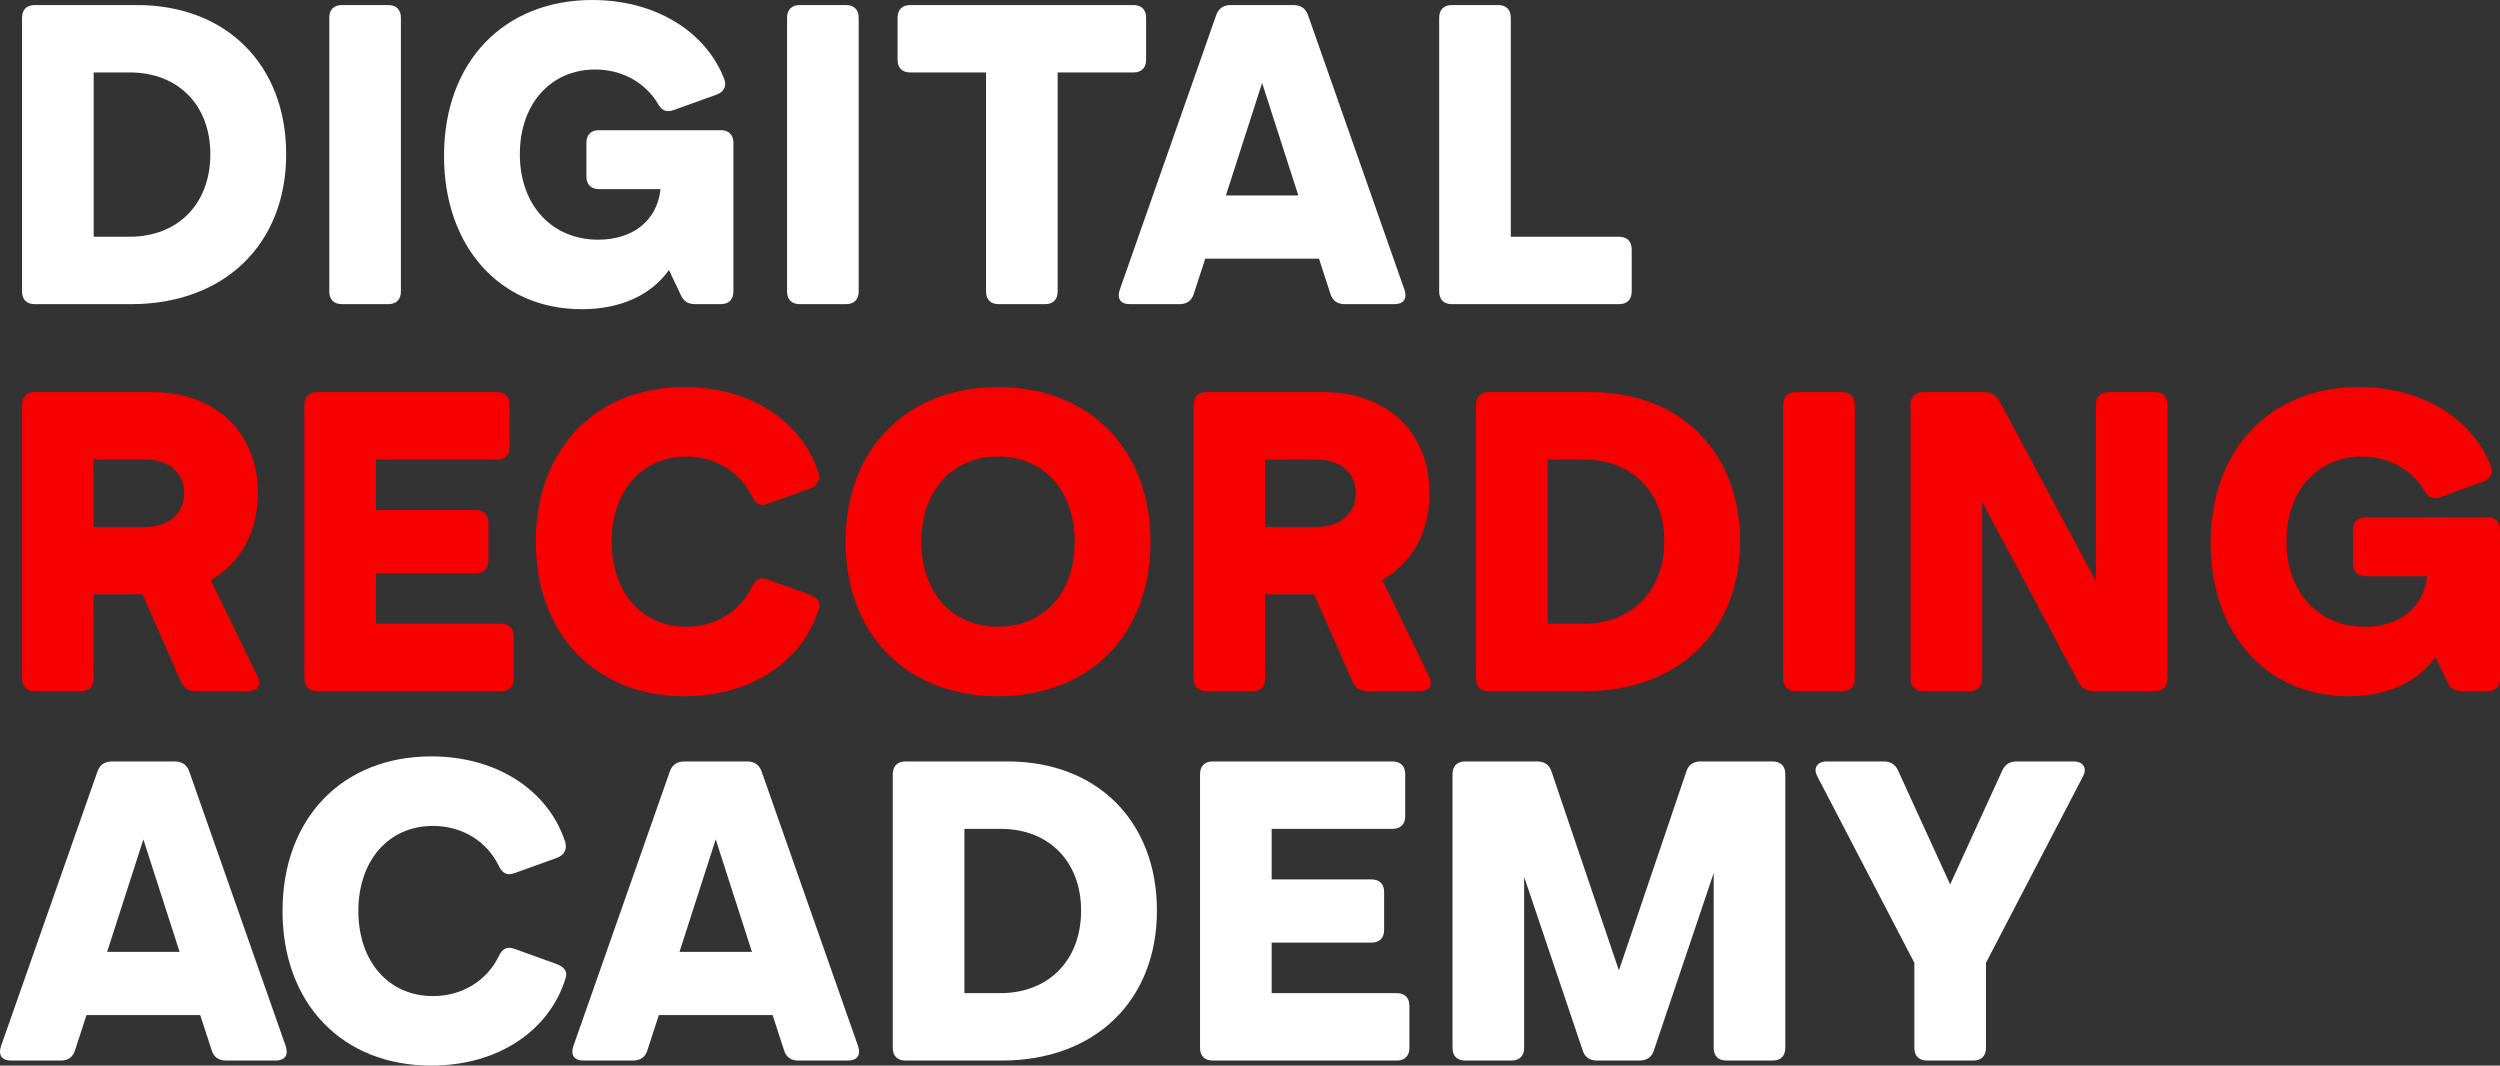
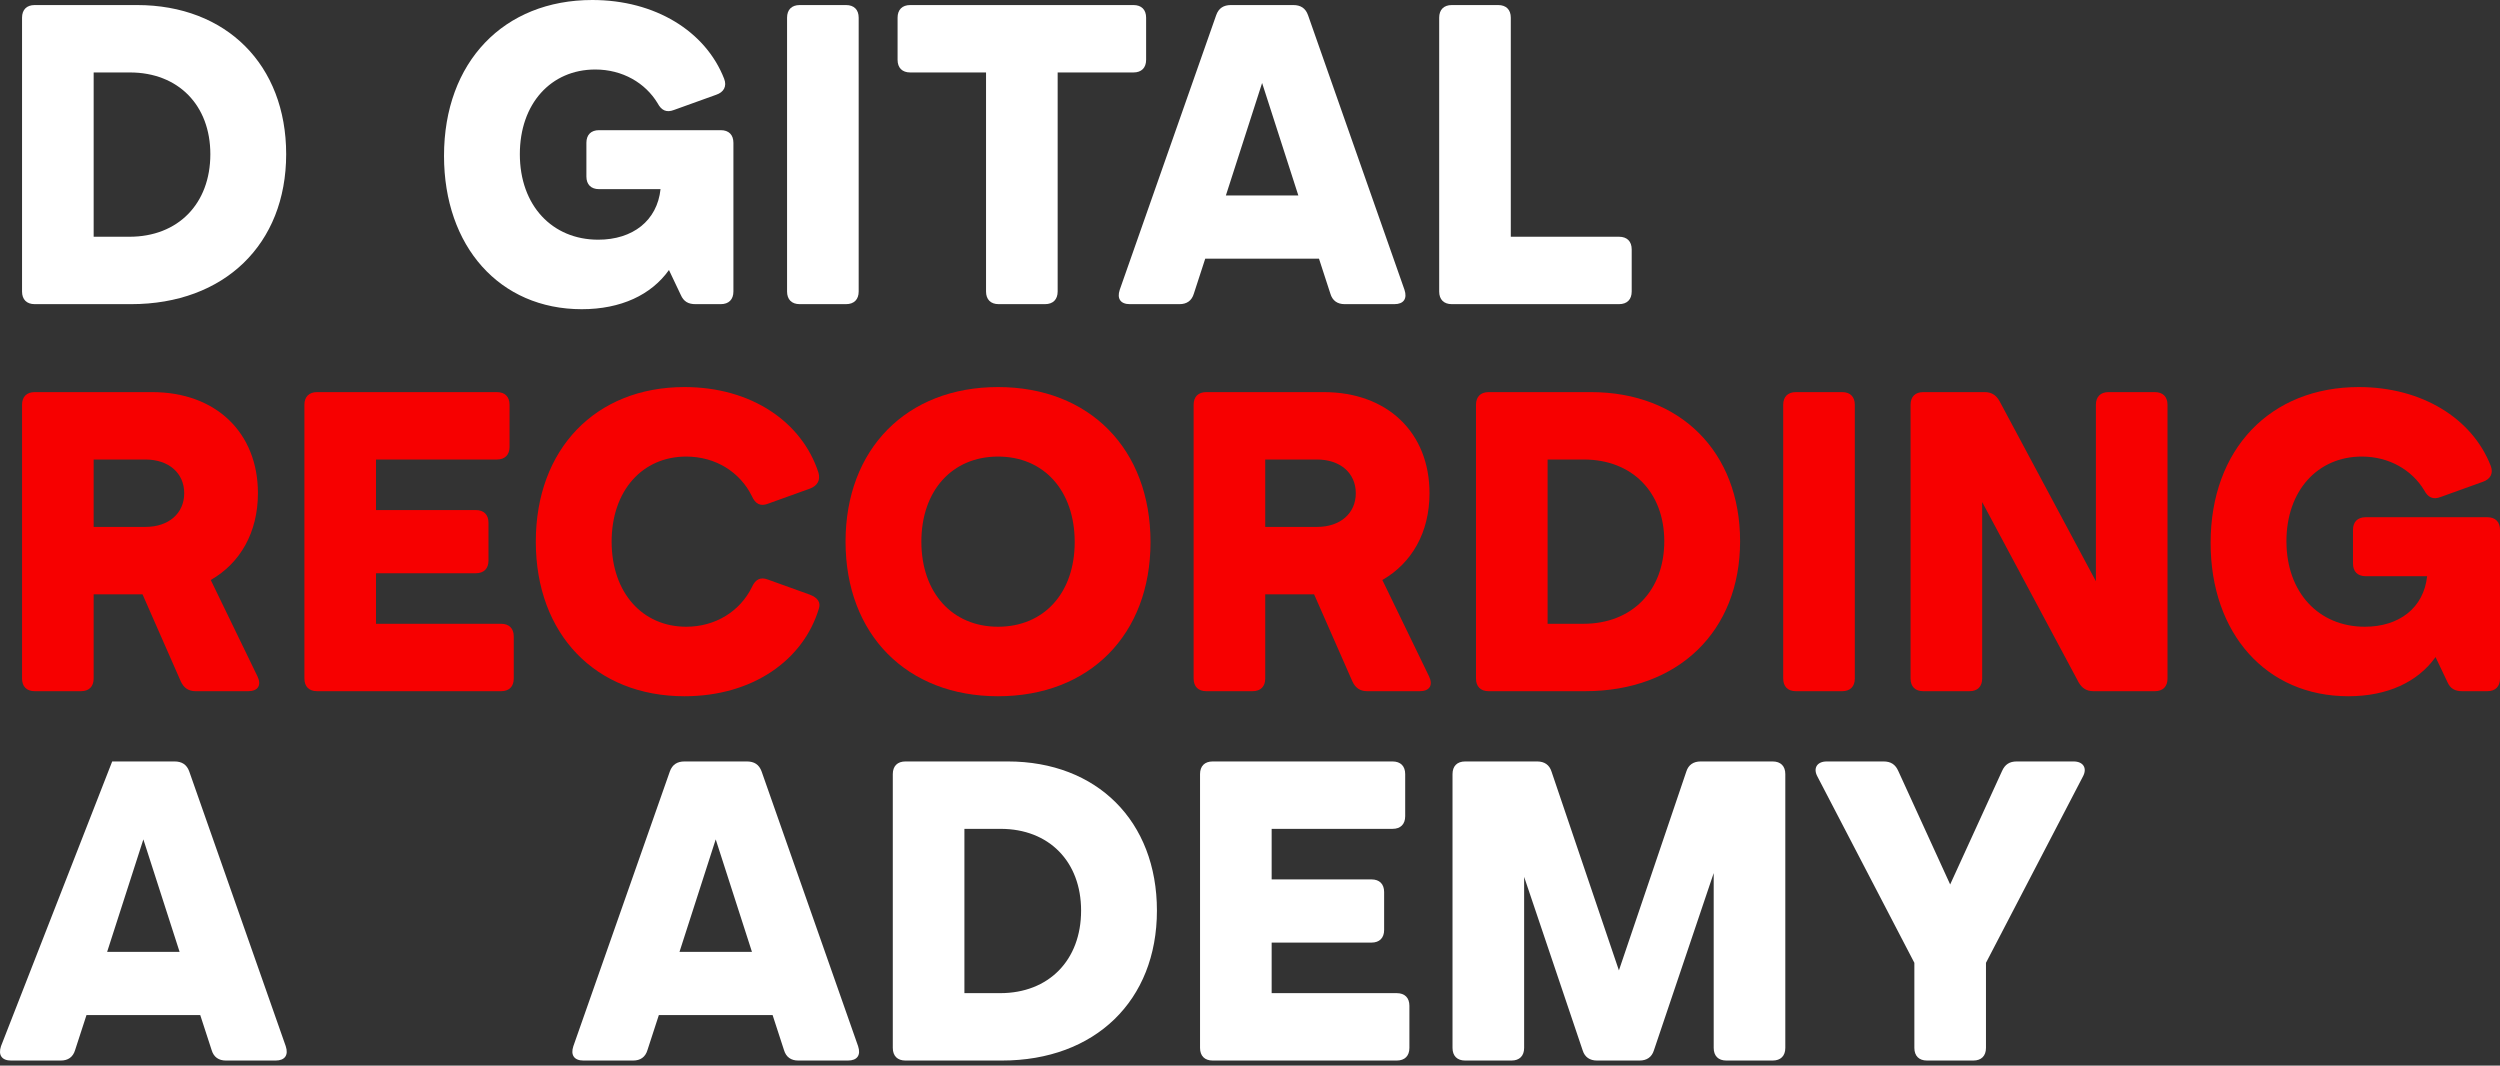
<svg xmlns="http://www.w3.org/2000/svg" width="980.982px" height="418.134px" viewBox="0 0 980.982 418.134" version="1.1">
  <rect x="0" y="0" width="980.982" height="418.134" fill="#333333" stroke="none" />
  <title>digital-recording-academy-logo</title>
  <g id="Page-1" stroke="none" stroke-width="1" fill="none" fill-rule="evenodd">
    <g id="DRA-page" transform="translate(-357.268, -129.752)" fill-rule="nonzero">
      <g id="digital-recording-academy-logo" transform="translate(357.268, 129.752)">
        <g id="DIGITAL" transform="translate(8.65, 0)" fill="#FFFFFF">
          <path d="M45.126,1.984 L4.959,1.984 C1.818,1.984 0,3.802 0,6.943 L0,114.386 C0,117.527 1.818,119.345 4.959,119.345 L42.812,119.345 C79.343,119.345 103.642,95.873 103.642,60.499 C103.642,25.456 80.17,1.984 45.126,1.984 Z M42.151,92.898 L28.101,92.898 L28.101,28.431 L42.316,28.431 C61.326,28.431 73.888,41.325 73.888,60.499 C73.888,80.004 61.16,92.898 42.151,92.898 Z" id="Shape" />
-           <path d="M125.518,119.345 L143.701,119.345 C146.842,119.345 148.66,117.527 148.66,114.386 L148.66,6.943 C148.66,3.802 146.842,1.984 143.701,1.984 L125.518,1.984 C122.378,1.984 120.559,3.802 120.559,6.943 L120.559,114.386 C120.559,117.527 122.378,119.345 125.518,119.345 Z" id="Path" />
          <path d="M274.178,51.077 L226.407,51.077 C223.267,51.077 221.448,52.895 221.448,56.036 L221.448,69.26 C221.448,72.401 223.267,74.219 226.407,74.219 L250.541,74.219 C249.218,86.616 239.631,94.055 226.077,94.055 C208.059,94.055 195.331,80.665 195.331,60.499 C195.331,40.663 207.563,27.274 224.92,27.274 C235.664,27.274 244.59,32.564 249.384,40.498 C250.871,43.308 252.855,44.3 255.83,43.143 L272.36,37.192 C275.336,36.2 276.658,33.886 275.501,30.911 C268.228,12.232 248.392,0 223.763,0 C189.05,0 165.578,24.299 165.578,61.16 C165.578,96.699 187.397,121.329 219.63,121.329 C235.003,121.329 246.904,115.709 253.847,105.956 L258.475,115.709 C259.632,118.353 261.45,119.345 264.261,119.345 L274.178,119.345 C277.319,119.345 279.137,117.527 279.137,114.386 L279.137,56.036 C279.137,52.895 277.319,51.077 274.178,51.077 Z" id="Path" />
          <path d="M305.146,119.345 L323.329,119.345 C326.47,119.345 328.288,117.527 328.288,114.386 L328.288,6.943 C328.288,3.802 326.47,1.984 323.329,1.984 L305.146,1.984 C302.006,1.984 300.187,3.802 300.187,6.943 L300.187,114.386 C300.187,117.527 302.006,119.345 305.146,119.345 Z" id="Path" />
          <path d="M436.12,1.984 L348.512,1.984 C345.371,1.984 343.553,3.802 343.553,6.943 L343.553,23.472 C343.553,26.613 345.371,28.431 348.512,28.431 L378.265,28.431 L378.265,114.386 C378.265,117.527 380.083,119.345 383.224,119.345 L401.407,119.345 C404.548,119.345 406.366,117.527 406.366,114.386 L406.366,28.431 L436.12,28.431 C439.26,28.431 441.078,26.613 441.078,23.472 L441.078,6.943 C441.078,3.802 439.26,1.984 436.12,1.984 Z" id="Path" />
          <path d="M542.463,113.725 L504.61,5.951 C503.618,3.141 501.635,1.984 498.825,1.984 L474.36,1.984 C471.55,1.984 469.567,3.141 468.575,5.951 L430.722,113.725 C429.565,117.196 431.052,119.345 434.689,119.345 L454.194,119.345 C457.004,119.345 458.988,118.023 459.814,115.213 L464.277,101.493 L508.908,101.493 L513.371,115.213 C514.197,118.023 516.181,119.345 518.991,119.345 L538.496,119.345 C542.133,119.345 543.62,117.196 542.463,113.725 Z M472.377,76.698 L486.593,32.564 L500.808,76.698 L472.377,76.698 Z" id="Shape" />
          <path d="M626.657,92.898 L584.176,92.898 L584.176,6.943 C584.176,3.802 582.357,1.984 579.217,1.984 L561.034,1.984 C557.893,1.984 556.075,3.802 556.075,6.943 L556.075,114.386 C556.075,117.527 557.893,119.345 561.034,119.345 L626.657,119.345 C629.798,119.345 631.616,117.527 631.616,114.386 L631.616,97.856 C631.616,94.716 629.798,92.898 626.657,92.898 Z" id="Path" />
        </g>
        <g id="ACADEMY" transform="translate(0, 296.805)" fill="#FFFFFF">
-           <path d="M112.127,113.725 L74.273,5.951 C73.281,3.141 71.298,1.984 68.488,1.984 L44.024,1.984 C41.214,1.984 39.23,3.141 38.238,5.951 L0.385,113.725 C-0.772,117.196 0.716,119.345 4.352,119.345 L23.857,119.345 C26.667,119.345 28.651,118.023 29.477,115.213 L33.941,101.493 L78.571,101.493 L83.034,115.213 C83.861,118.023 85.844,119.345 88.654,119.345 L108.159,119.345 C111.796,119.345 113.284,117.196 112.127,113.725 Z M42.04,76.698 L56.256,32.564 L70.471,76.698 L42.04,76.698 Z" id="Shape" />
-           <path d="M169.211,121.329 C195.824,121.329 215.826,107.278 221.942,86.947 C222.768,84.467 221.446,82.649 218.47,81.492 L201.94,75.541 C198.965,74.384 196.982,75.541 195.659,78.517 C191.031,87.939 181.444,94.055 169.873,94.055 C152.682,94.055 140.615,80.665 140.615,60.664 C140.615,40.663 152.682,27.274 169.873,27.274 C181.444,27.274 191.031,33.39 195.659,42.812 C196.982,45.788 198.965,46.945 201.94,45.788 L218.47,39.837 C221.446,38.68 222.603,36.531 221.776,33.556 C215.33,13.72 195.494,0 169.211,0 C134.334,0 110.861,24.299 110.861,60.664 C110.861,97.03 134.334,121.329 169.211,121.329 Z" id="Path" />
+           <path d="M112.127,113.725 L74.273,5.951 C73.281,3.141 71.298,1.984 68.488,1.984 L44.024,1.984 L0.385,113.725 C-0.772,117.196 0.716,119.345 4.352,119.345 L23.857,119.345 C26.667,119.345 28.651,118.023 29.477,115.213 L33.941,101.493 L78.571,101.493 L83.034,115.213 C83.861,118.023 85.844,119.345 88.654,119.345 L108.159,119.345 C111.796,119.345 113.284,117.196 112.127,113.725 Z M42.04,76.698 L56.256,32.564 L70.471,76.698 L42.04,76.698 Z" id="Shape" />
          <path d="M336.716,113.725 L298.862,5.951 C297.87,3.141 295.887,1.984 293.077,1.984 L268.613,1.984 C265.803,1.984 263.819,3.141 262.827,5.951 L224.974,113.725 C223.817,117.196 225.305,119.345 228.941,119.345 L248.446,119.345 C251.256,119.345 253.24,118.023 254.067,115.213 L258.53,101.493 L303.16,101.493 L307.623,115.213 C308.45,118.023 310.433,119.345 313.243,119.345 L332.748,119.345 C336.385,119.345 337.873,117.196 336.716,113.725 Z M266.629,76.698 L280.845,32.564 L295.06,76.698 L266.629,76.698 Z" id="Shape" />
          <path d="M395.453,1.984 L355.286,1.984 C352.145,1.984 350.327,3.802 350.327,6.943 L350.327,114.386 C350.327,117.527 352.145,119.345 355.286,119.345 L393.139,119.345 C429.67,119.345 453.969,95.873 453.969,60.499 C453.969,25.456 430.497,1.984 395.453,1.984 Z M392.478,92.898 L378.428,92.898 L378.428,28.431 L392.643,28.431 C411.653,28.431 424.215,41.325 424.215,60.499 C424.215,80.004 411.487,92.898 392.478,92.898 Z" id="Shape" />
          <path d="M548.081,92.898 L498.987,92.898 L498.987,73.062 L538.163,73.062 C541.303,73.062 543.122,71.243 543.122,68.103 L543.122,53.226 C543.122,50.085 541.303,48.267 538.163,48.267 L498.987,48.267 L498.987,28.431 L546.428,28.431 C549.568,28.431 551.387,26.613 551.387,23.472 L551.387,6.943 C551.387,3.802 549.568,1.984 546.428,1.984 L475.845,1.984 C472.705,1.984 470.887,3.802 470.887,6.943 L470.887,114.386 C470.887,117.527 472.705,119.345 475.845,119.345 L548.081,119.345 C551.221,119.345 553.04,117.527 553.04,114.386 L553.04,97.856 C553.04,94.716 551.221,92.898 548.081,92.898 Z" id="Path" />
          <path d="M574.916,119.345 L593.099,119.345 C596.24,119.345 598.058,117.527 598.058,114.386 L598.058,47.275 L621.034,115.378 C621.861,118.023 623.844,119.345 626.654,119.345 L643.35,119.345 C646.16,119.345 648.143,118.023 648.97,115.378 L672.442,45.788 L672.442,114.386 C672.442,117.527 674.26,119.345 677.401,119.345 L695.584,119.345 C698.724,119.345 700.543,117.527 700.543,114.386 L700.543,6.943 C700.543,3.802 698.724,1.984 695.584,1.984 L667.318,1.984 C664.508,1.984 662.524,3.306 661.698,5.951 L635.25,83.971 L608.802,5.951 C607.976,3.306 605.992,1.984 603.182,1.984 L574.916,1.984 C571.775,1.984 569.957,3.802 569.957,6.943 L569.957,114.386 C569.957,117.527 571.775,119.345 574.916,119.345 Z" id="Path" />
          <path d="M813.664,1.984 L791.348,1.984 C788.538,1.984 786.72,3.141 785.563,5.785 L765.231,50.251 L744.9,5.785 C743.743,3.141 741.924,1.984 739.114,1.984 L716.799,1.984 C712.997,1.984 711.344,4.628 713.162,7.934 L751.181,80.996 L751.181,114.386 C751.181,117.527 752.999,119.345 756.14,119.345 L774.323,119.345 C777.463,119.345 779.282,117.527 779.282,114.386 L779.282,80.996 L817.3,7.934 C819.118,4.628 817.466,1.984 813.664,1.984 Z" id="Path" />
        </g>
        <g id="Recording" transform="translate(8.649, 151.881)" fill="#F70000">
          <path d="M92.394,113.551 L74.048,75.701 C85.618,69.089 92.56,57.023 92.56,41.652 C92.56,17.851 76.031,1.983 51.073,1.983 L4.959,1.983 C1.818,1.983 -2.84217094e-14,3.802 -2.84217094e-14,6.942 L-2.84217094e-14,114.377 C-2.84217094e-14,117.518 1.818,119.336 4.959,119.336 L23.14,119.336 C26.28,119.336 28.098,117.518 28.098,114.377 L28.098,81.32 L47.271,81.32 L62.312,115.534 C63.469,118.013 65.288,119.336 68.097,119.336 L88.758,119.336 C92.56,119.336 94.047,117.022 92.394,113.551 Z M28.098,28.429 L48.428,28.429 C57.519,28.429 63.635,33.718 63.635,41.652 C63.635,49.585 57.519,54.875 48.428,54.875 L28.098,54.875 L28.098,28.429 Z" id="Shape" />
          <path d="M187.986,92.89 L138.896,92.89 L138.896,73.056 L178.069,73.056 C181.209,73.056 183.028,71.238 183.028,68.097 L183.028,53.222 C183.028,50.081 181.209,48.263 178.069,48.263 L138.896,48.263 L138.896,28.429 L186.333,28.429 C189.474,28.429 191.292,26.611 191.292,23.47 L191.292,6.942 C191.292,3.802 189.474,1.983 186.333,1.983 L115.757,1.983 C112.616,1.983 110.798,3.802 110.798,6.942 L110.798,114.377 C110.798,117.518 112.616,119.336 115.757,119.336 L187.986,119.336 C191.127,119.336 192.945,117.518 192.945,114.377 L192.945,97.849 C192.945,94.708 191.127,92.89 187.986,92.89 Z" id="Path" />
          <path d="M259.942,121.319 C286.553,121.319 306.553,107.27 312.668,86.94 C313.495,84.461 312.172,82.642 309.197,81.485 L292.669,75.535 C289.694,74.378 287.71,75.535 286.388,78.51 C281.76,87.932 272.173,94.047 260.603,94.047 C243.414,94.047 231.348,80.659 231.348,60.66 C231.348,40.66 243.414,27.272 260.603,27.272 C272.173,27.272 281.76,33.388 286.388,42.809 C287.71,45.784 289.694,46.941 292.669,45.784 L309.197,39.834 C312.172,38.677 313.329,36.528 312.503,33.553 C306.057,13.719 286.223,0 259.942,0 C225.067,0 201.597,24.297 201.597,60.66 C201.597,97.022 225.067,121.319 259.942,121.319 Z" id="Path" />
          <path d="M382.971,121.319 C418.838,121.319 442.805,97.188 442.805,60.825 C442.805,24.297 418.838,0 382.971,0 C347.105,0 323.138,24.297 323.138,60.66 C323.138,97.022 347.105,121.319 382.971,121.319 Z M382.971,94.047 C364.955,94.047 352.889,80.659 352.889,60.66 C352.889,40.66 364.955,27.272 382.971,27.272 C400.987,27.272 413.053,40.66 413.053,60.825 C413.053,80.824 400.987,94.047 382.971,94.047 Z" id="Shape" />
          <path d="M552.115,113.551 L533.768,75.701 C545.338,69.089 552.28,57.023 552.28,41.652 C552.28,17.851 535.752,1.983 510.794,1.983 L464.679,1.983 C461.539,1.983 459.721,3.802 459.721,6.942 L459.721,114.377 C459.721,117.518 461.539,119.336 464.679,119.336 L482.861,119.336 C486.001,119.336 487.819,117.518 487.819,114.377 L487.819,81.32 L506.992,81.32 L522.033,115.534 C523.19,118.013 525.008,119.336 527.818,119.336 L548.479,119.336 C552.28,119.336 553.768,117.022 552.115,113.551 Z M487.819,28.429 L508.149,28.429 C517.24,28.429 523.355,33.718 523.355,41.652 C523.355,49.585 517.24,54.875 508.149,54.875 L487.819,54.875 L487.819,28.429 Z" id="Shape" />
          <path d="M615.642,1.983 L575.477,1.983 C572.337,1.983 570.519,3.802 570.519,6.942 L570.519,114.377 C570.519,117.518 572.337,119.336 575.477,119.336 L613.328,119.336 C649.856,119.336 674.152,95.865 674.152,60.494 C674.152,25.454 650.682,1.983 615.642,1.983 Z M612.666,92.89 L598.617,92.89 L598.617,28.429 L612.832,28.429 C631.839,28.429 644.401,41.321 644.401,60.494 C644.401,79.998 631.674,92.89 612.666,92.89 Z" id="Shape" />
          <path d="M696.027,119.336 L714.209,119.336 C717.349,119.336 719.167,117.518 719.167,114.377 L719.167,6.942 C719.167,3.802 717.349,1.983 714.209,1.983 L696.027,1.983 C692.887,1.983 691.069,3.802 691.069,6.942 L691.069,114.377 C691.069,117.518 692.887,119.336 696.027,119.336 Z" id="Path" />
          <path d="M746,119.336 L764.182,119.336 C767.322,119.336 769.14,117.518 769.14,114.377 L769.14,45.123 L806.991,115.865 C808.313,118.179 810.131,119.336 812.775,119.336 L836.907,119.336 C840.048,119.336 841.866,117.518 841.866,114.377 L841.866,6.942 C841.866,3.802 840.048,1.983 836.907,1.983 L818.726,1.983 C815.585,1.983 813.767,3.802 813.767,6.942 L813.767,76.196 L775.917,5.454 C774.595,3.14 772.777,1.983 770.132,1.983 L746,1.983 C742.86,1.983 741.042,3.802 741.042,6.942 L741.042,114.377 C741.042,117.518 742.86,119.336 746,119.336 Z" id="Path" />
          <path d="M967.374,51.073 L919.607,51.073 C916.466,51.073 914.648,52.891 914.648,56.032 L914.648,69.254 C914.648,72.395 916.466,74.213 919.607,74.213 L943.738,74.213 C942.416,86.609 932.829,94.047 919.276,94.047 C901.26,94.047 888.533,80.659 888.533,60.494 C888.533,40.66 900.764,27.272 918.119,27.272 C928.863,27.272 937.788,32.561 942.581,40.495 C944.069,43.305 946.052,44.296 949.027,43.139 L965.556,37.189 C968.531,36.197 969.853,33.883 968.696,30.908 C961.424,12.231 941.59,0 916.962,0 C882.252,0 858.782,24.297 858.782,61.155 C858.782,96.692 880.599,121.319 912.83,121.319 C928.202,121.319 940.102,115.699 947.044,105.948 L951.672,115.699 C952.829,118.344 954.647,119.336 957.457,119.336 L967.374,119.336 C970.514,119.336 972.333,117.518 972.333,114.377 L972.333,56.032 C972.333,52.891 970.514,51.073 967.374,51.073 Z" id="Path" />
        </g>
      </g>
    </g>
  </g>
</svg>